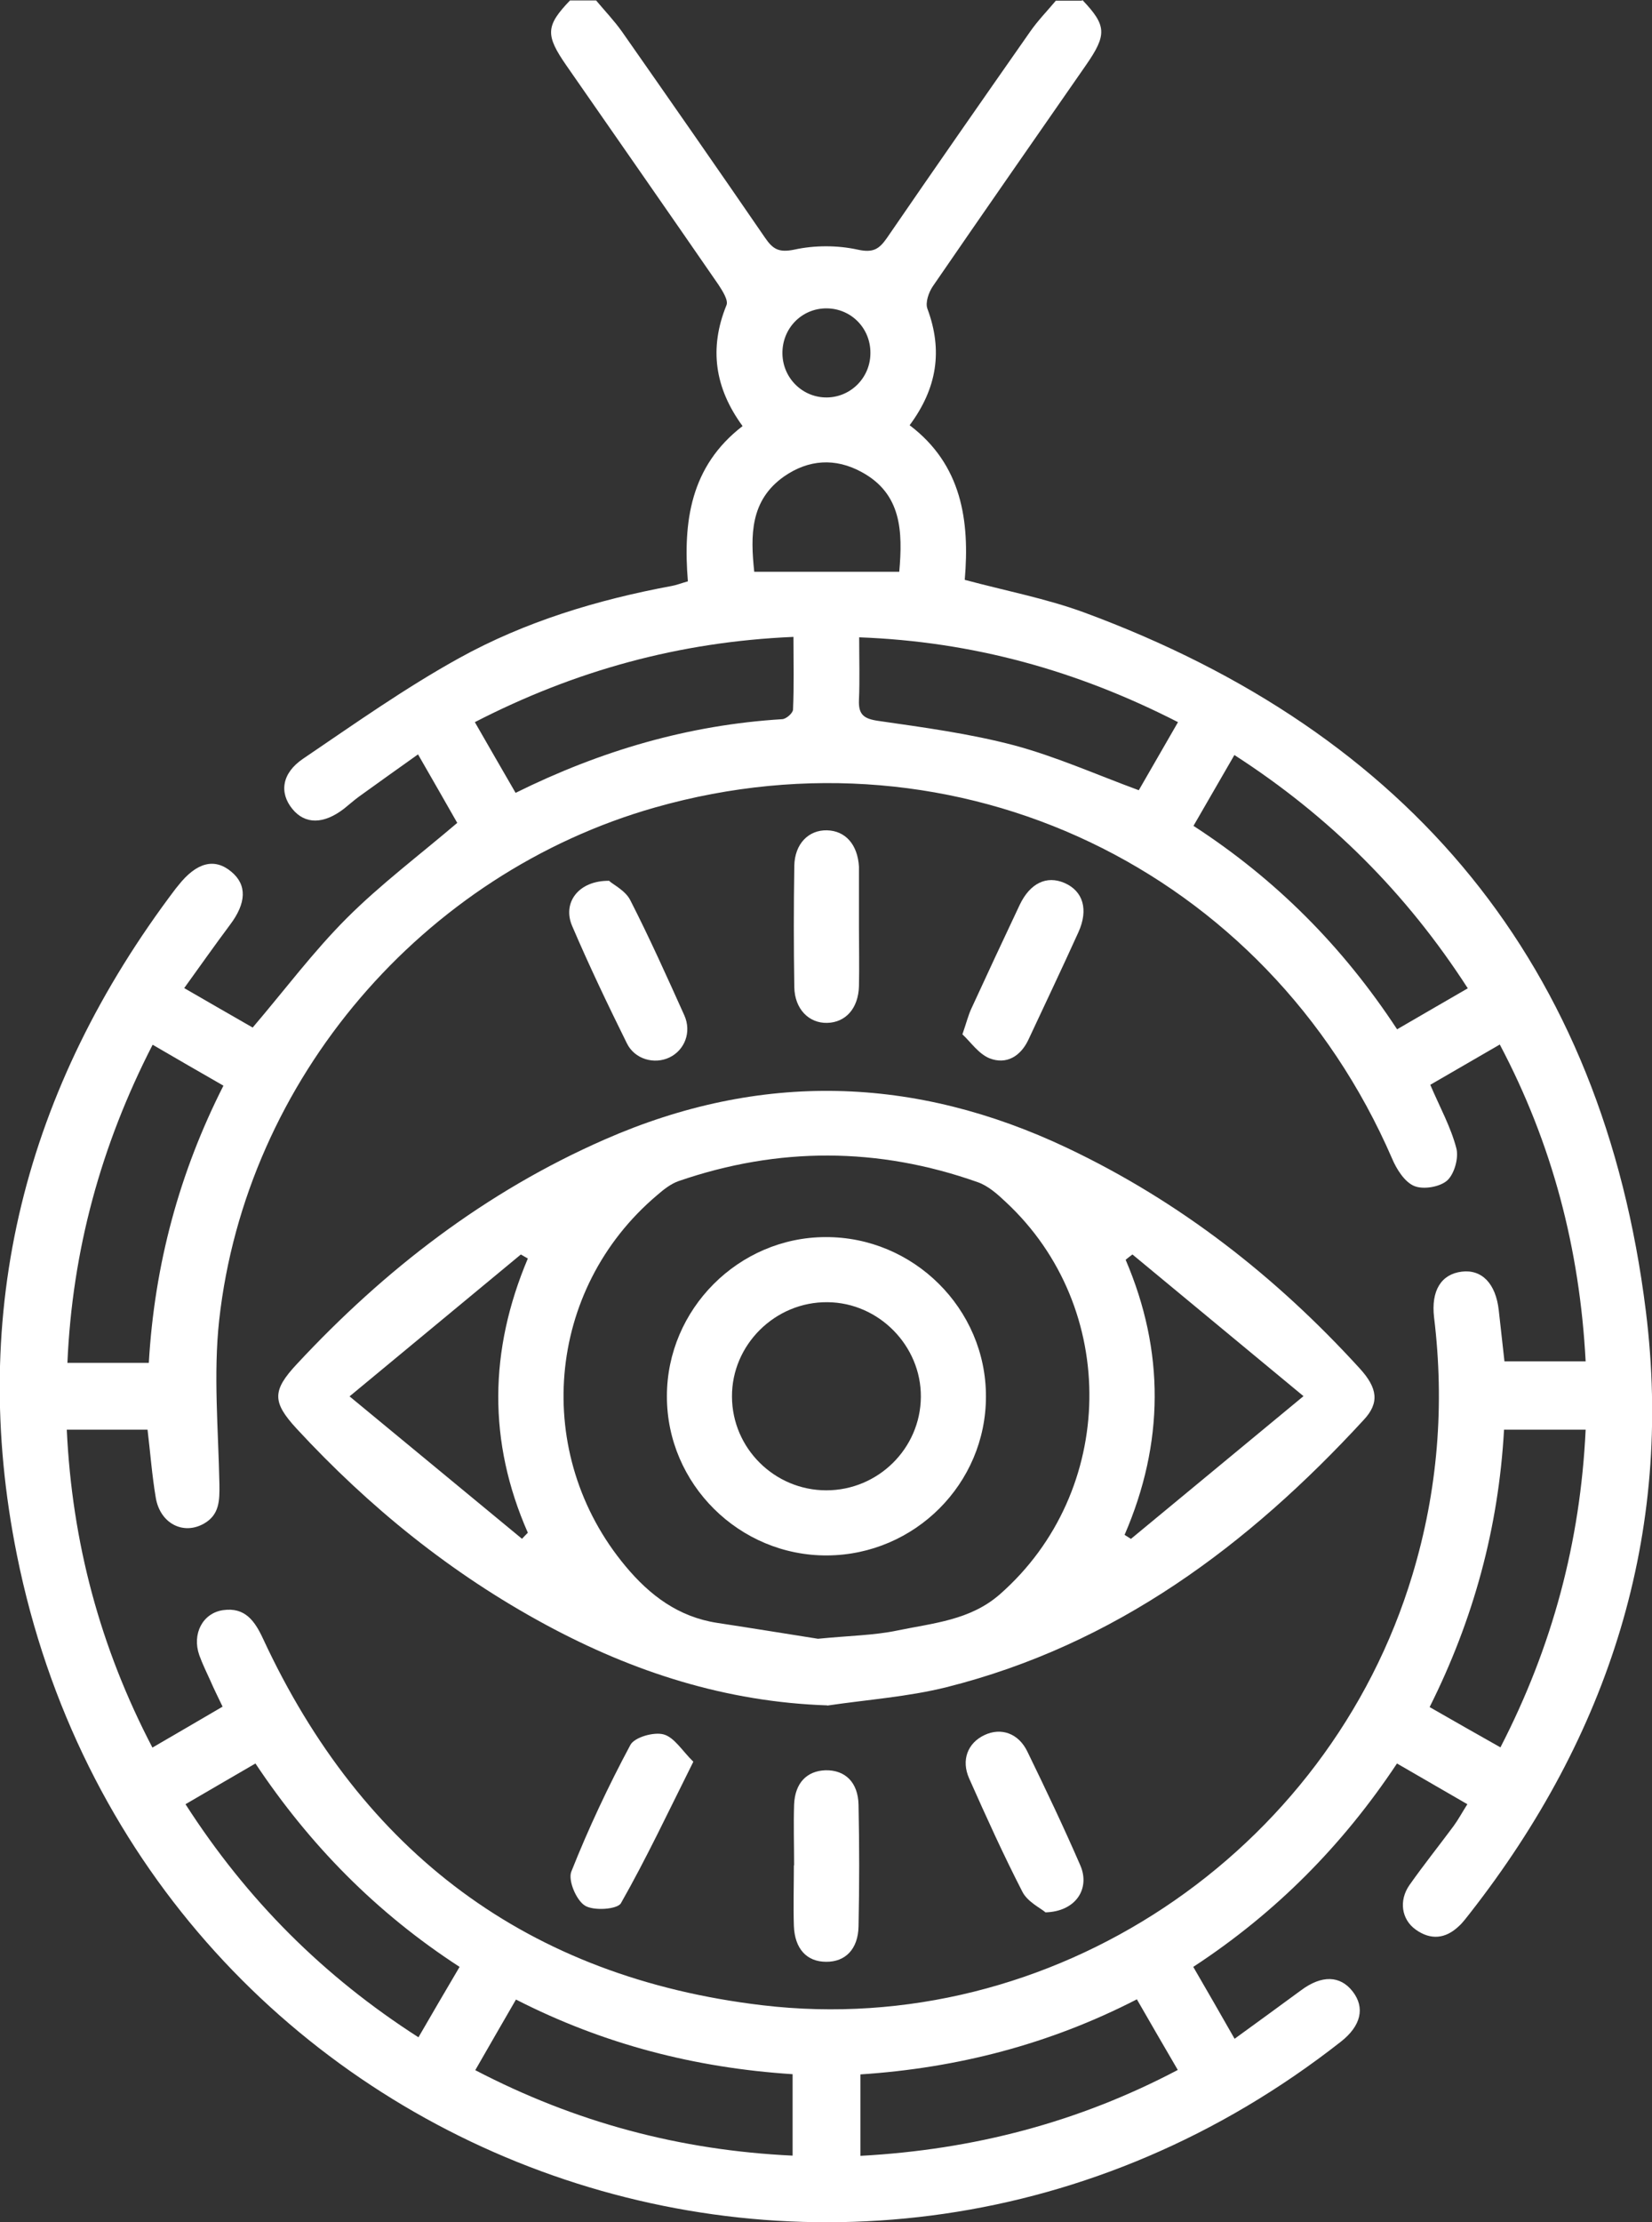
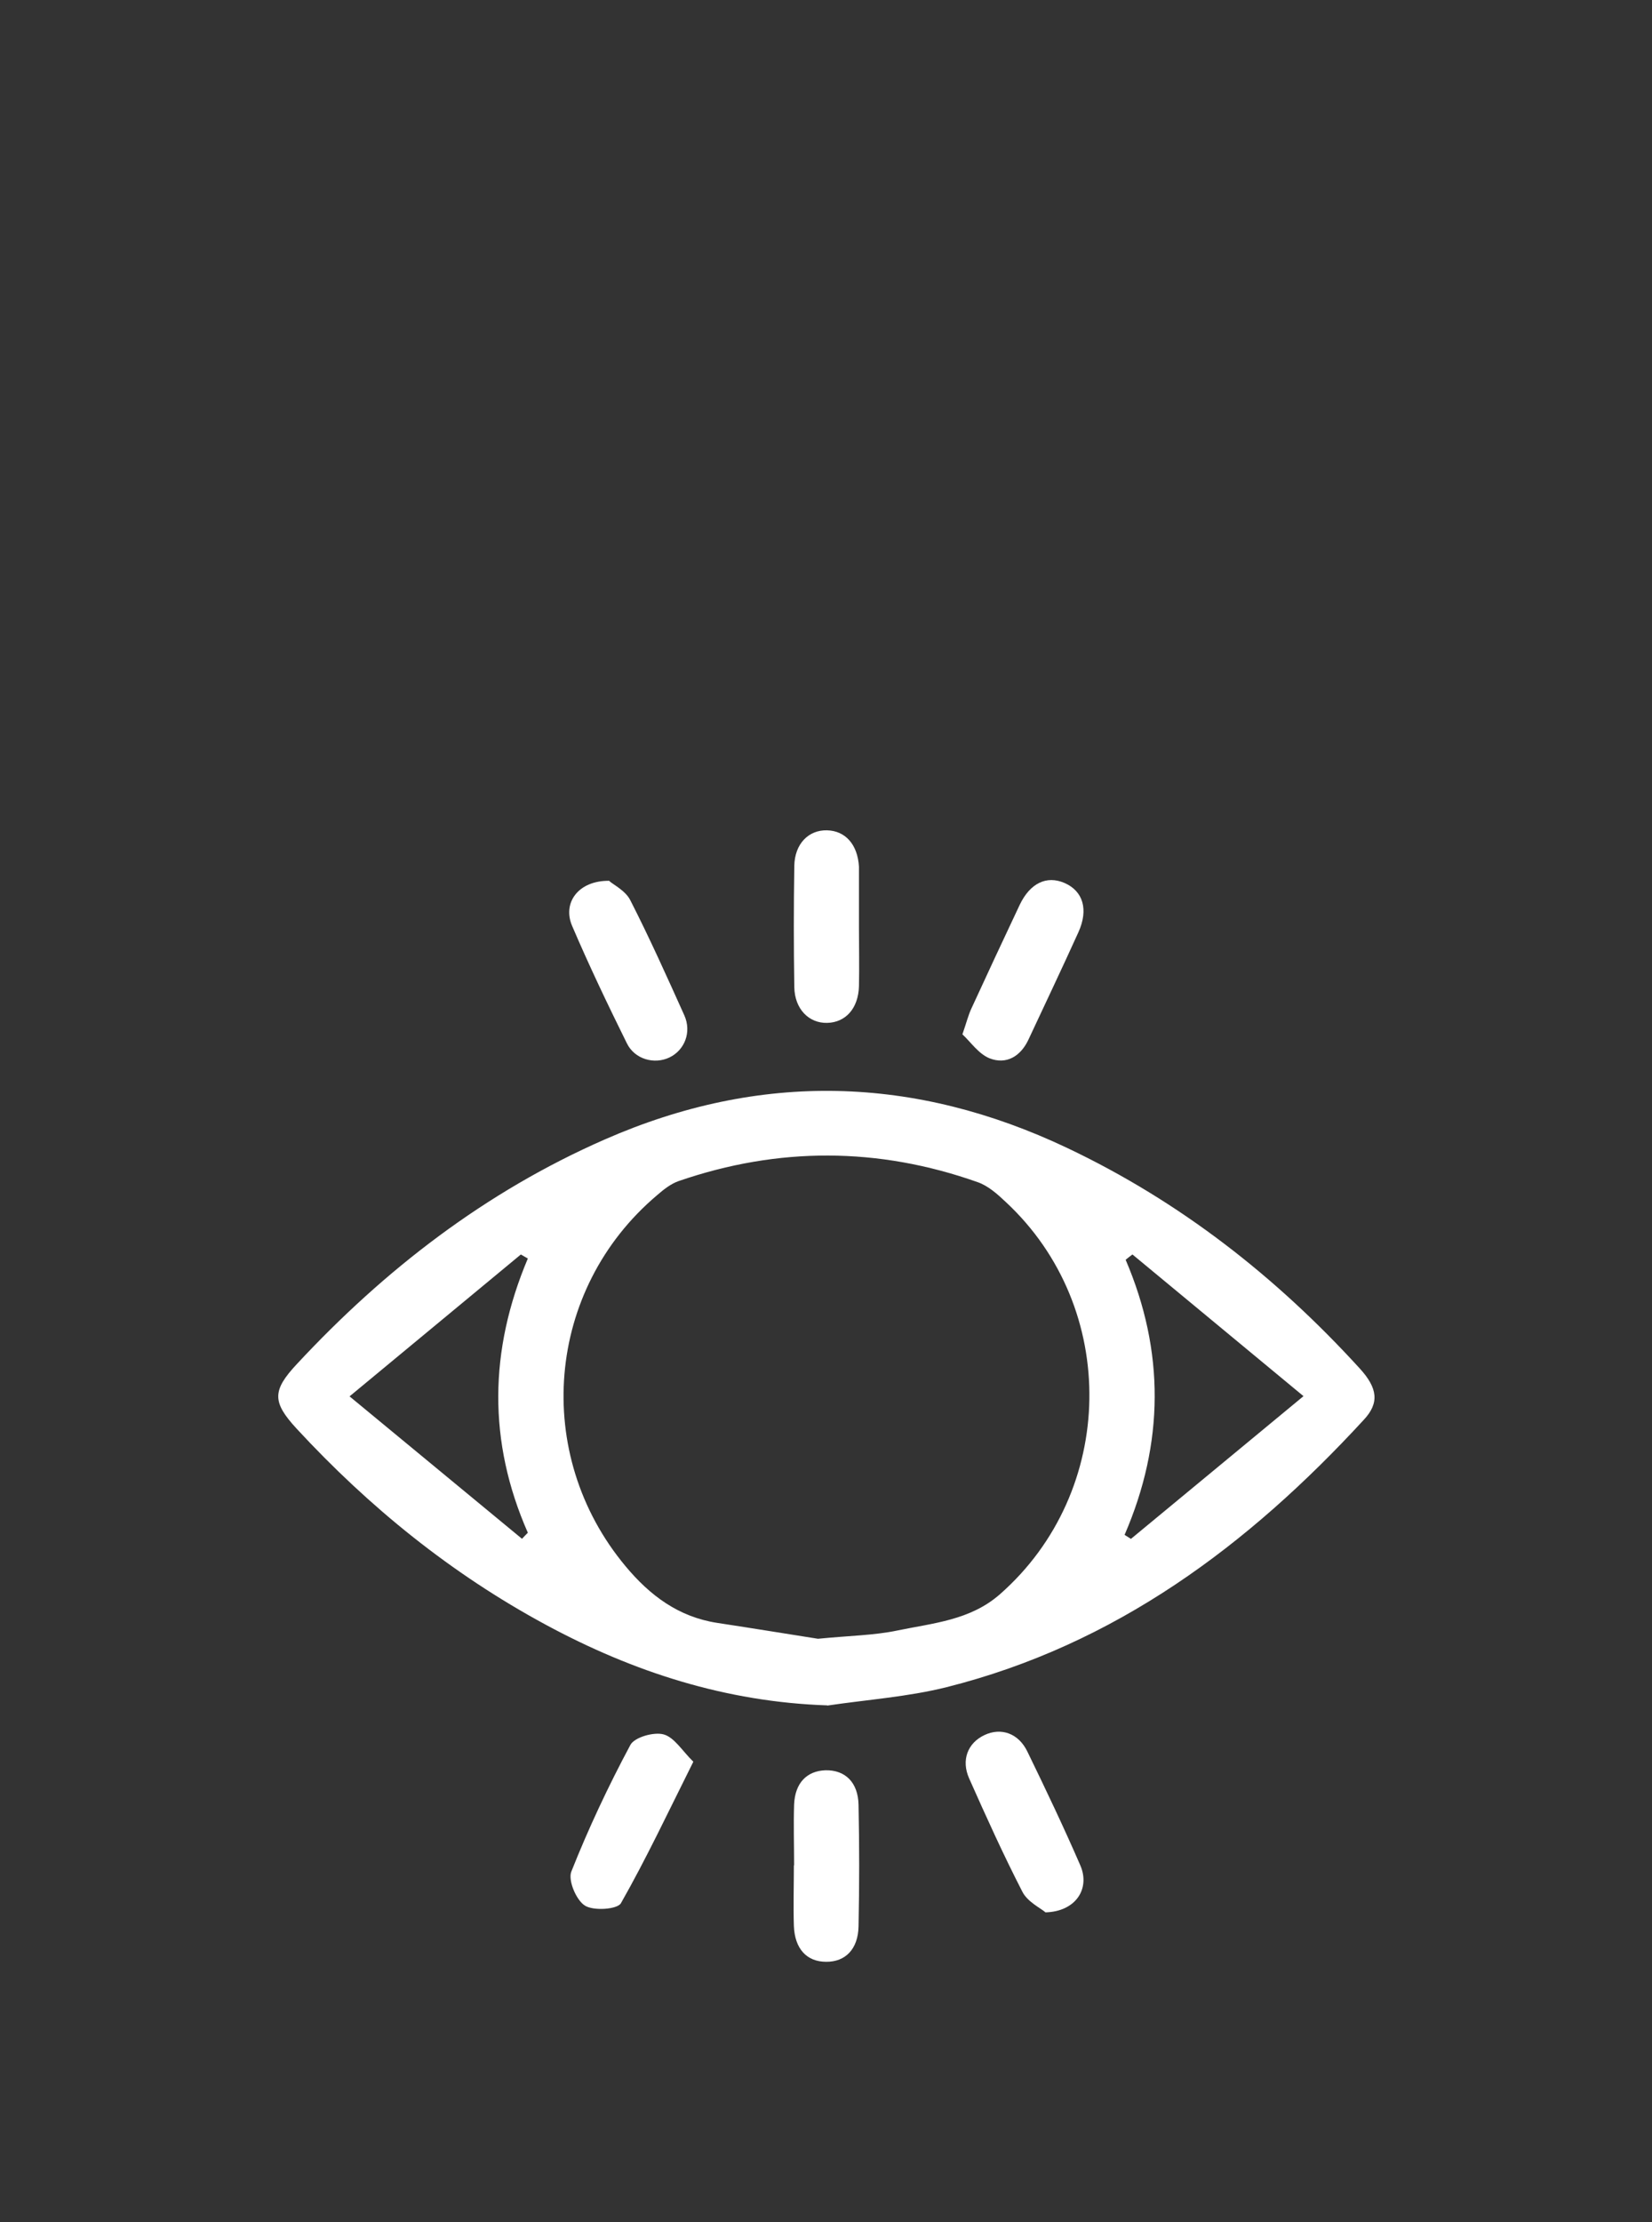
<svg xmlns="http://www.w3.org/2000/svg" id="Capa_2" data-name="Capa 2" viewBox="0 0 77.93 104.77">
  <rect x="0" y="0" width="77.93" height="104.77" fill="#333333" stroke="none" />
  <defs>
    <style>
      .cls-1 {
        fill: #fff;
      }
    </style>
  </defs>
  <g id="Capa_1-2" data-name="Capa 1">
    <g>
-       <path class="cls-1" d="M51.06,0c1.14,1.2,1.17,1.63.17,3.07-2.41,3.47-4.83,6.94-7.22,10.42-.2.29-.37.78-.26,1.07.73,1.96.46,3.74-.84,5.49,2.46,1.86,2.84,4.5,2.6,7.29,1.94.52,3.83.88,5.61,1.53,15.41,5.68,24.49,16.61,26.52,32.95,1.31,10.53-1.75,20.02-8.29,28.38-.17.21-.33.44-.53.62-.63.6-1.33.67-2.04.16-.67-.48-.8-1.37-.29-2.1.67-.95,1.39-1.85,2.08-2.78.22-.3.39-.62.65-1.03-1.11-.64-2.16-1.25-3.32-1.92-2.55,3.84-5.71,7.04-9.61,9.59.66,1.14,1.28,2.21,1.95,3.39,1.12-.81,2.13-1.55,3.14-2.29.97-.72,1.84-.7,2.43.06.59.76.4,1.62-.56,2.37-23.15,18.16-56.67,5.75-62.45-22.94-2.32-11.51.38-22.04,7.48-31.42.04-.05.09-.11.13-.16.86-1.09,1.71-1.31,2.5-.65.75.62.72,1.48-.07,2.52-.71.95-1.4,1.93-2.15,2.97,1.16.67,2.25,1.3,3.23,1.86,1.51-1.77,2.86-3.58,4.44-5.16,1.58-1.58,3.39-2.94,5.21-4.49-.54-.95-1.16-2.03-1.85-3.23-.97.69-1.87,1.33-2.77,1.98-.25.18-.48.39-.72.58-.96.74-1.84.75-2.44.01-.62-.76-.5-1.68.5-2.36,2.42-1.64,4.82-3.34,7.37-4.75,3.11-1.72,6.52-2.75,10.02-3.4.23-.04.45-.13.77-.22-.23-2.8.11-5.42,2.58-7.32-1.31-1.79-1.59-3.66-.76-5.7.1-.23-.19-.68-.38-.97-2.38-3.45-4.78-6.89-7.17-10.33-1-1.44-.98-1.87.17-3.07.41,0,.82,0,1.23,0,.41.49.85.95,1.22,1.47,2.26,3.23,4.52,6.47,6.75,9.72.37.54.65.71,1.38.56.96-.21,2.03-.21,2.99,0,.73.16,1.01-.02,1.38-.55,2.23-3.25,4.49-6.49,6.75-9.72.36-.52.81-.98,1.22-1.47h1.23ZM67.48,51.17c.44,1.03.96,1.97,1.22,2.97.12.45-.09,1.21-.43,1.52-.35.31-1.13.44-1.56.26-.45-.19-.83-.79-1.04-1.29-5.92-13.66-20.49-20.61-34.76-16.56-10.96,3.11-19.31,12.82-20.57,24.17-.28,2.55-.04,5.16.01,7.74.01.76.01,1.44-.73,1.86-.97.55-2.06,0-2.27-1.21-.18-1.06-.26-2.14-.39-3.22h-3.81c.25,5.3,1.56,10.24,4.04,14.99,1.15-.67,2.22-1.29,3.31-1.93-.23-.48-.41-.84-.57-1.21-.18-.4-.38-.8-.53-1.22-.35-1,.16-1.98,1.12-2.12,1.04-.15,1.5.51,1.89,1.35,4.68,10.08,12.5,15.97,23.56,17.28,13.6,1.61,26.69-7.12,30.66-20.3,1.2-3.98,1.52-8.02,1.02-12.13-.15-1.27.34-2.04,1.3-2.16.96-.12,1.61.57,1.75,1.81.09.8.18,1.61.27,2.42h3.83c-.28-5.31-1.57-10.25-4.05-14.94-1.16.67-2.21,1.28-3.28,1.9ZM70.95,67.41c-.26,4.65-1.45,8.97-3.51,13.08,1.17.67,2.22,1.27,3.34,1.9,2.45-4.75,3.77-9.68,4.02-14.98h-3.86ZM21.68,92.74c-3.93-2.55-7.07-5.75-9.63-9.59-1.15.67-2.19,1.27-3.3,1.92,2.9,4.51,6.5,8.11,10.99,10.99.65-1.12,1.26-2.17,1.94-3.32ZM7.02,64.26c.27-4.64,1.44-8.97,3.52-13.07-1.15-.66-2.21-1.27-3.34-1.93-2.44,4.75-3.79,9.7-4.02,15h3.85ZM24.33,37.38c4.02-1.99,8.16-3.2,12.57-3.47.19-.01.51-.29.51-.46.05-1.11.02-2.21.02-3.42-5.39.23-10.31,1.59-15.03,4.02.65,1.13,1.27,2.21,1.92,3.33ZM65.91,48.53c1.14-.66,2.2-1.28,3.33-1.93-2.89-4.48-6.51-8.1-11.01-11-.65,1.12-1.27,2.2-1.93,3.34,3.9,2.53,7.05,5.7,9.61,9.6ZM37.39,97.8c-4.62-.3-8.94-1.42-13.05-3.52-.65,1.12-1.27,2.2-1.92,3.33,4.74,2.47,9.67,3.78,14.97,4.03v-3.84ZM40.59,101.65c5.36-.29,10.3-1.59,14.97-4.05-.68-1.16-1.29-2.22-1.93-3.33-4.12,2.12-8.47,3.24-13.04,3.54v3.84ZM55.57,34.05c-4.77-2.44-9.68-3.8-15.04-4,0,1.07.03,2.01-.01,2.95-.03.69.22.89.91.99,2.15.31,4.31.6,6.4,1.15,1.98.53,3.88,1.38,5.89,2.12.58-1.01,1.19-2.07,1.85-3.21ZM42.42,26.97c.17-1.92.11-3.69-1.77-4.71-1.24-.68-2.51-.6-3.67.21-1.6,1.13-1.58,2.78-1.4,4.49h6.85ZM41.06,16.63c0-1.16-.91-2.08-2.06-2.09-1.18-.01-2.12.95-2.09,2.16.03,1.15.97,2.06,2.11,2.04,1.14-.02,2.05-.96,2.04-2.11Z" />
      <path class="cls-1" d="M39.03,80.41c-4.78-.16-9.15-1.57-13.28-3.8-4.45-2.4-8.33-5.54-11.76-9.25-1.15-1.25-1.16-1.79.02-3.05,4.15-4.46,8.9-8.12,14.51-10.58,7.34-3.22,14.62-3.02,21.83.4,5.31,2.52,9.84,6.06,13.79,10.39.85.93.94,1.63.19,2.43-5.45,5.92-11.72,10.6-19.67,12.6-1.84.46-3.76.59-5.64.87ZM38.58,77.27c1.52-.15,2.65-.16,3.75-.39,1.68-.35,3.44-.48,4.84-1.71,5.51-4.84,5.65-13.51.27-18.5-.39-.37-.83-.76-1.32-.93-4.69-1.66-9.41-1.67-14.11-.05-.37.13-.71.4-1.02.67-5.25,4.44-5.89,12.21-1.48,17.49,1.15,1.38,2.5,2.39,4.32,2.67,1.71.26,3.42.54,4.76.75ZM53.42,59.15c-.11.08-.21.16-.32.25,1.85,4.32,1.82,8.65-.05,12.97.1.06.2.13.3.19,2.63-2.18,5.27-4.35,8.14-6.73-2.86-2.37-5.47-4.53-8.08-6.69ZM24.62,72.56c.09-.1.19-.2.28-.29-1.89-4.29-1.83-8.6,0-12.93-.11-.06-.22-.13-.33-.19-2.61,2.16-5.22,4.32-8.08,6.69,2.87,2.37,5.51,4.55,8.14,6.72Z" />
      <path class="cls-1" d="M37.46,87.95c0-.95-.03-1.91,0-2.86.04-1.02.6-1.59,1.48-1.62.93-.02,1.54.57,1.56,1.63.04,1.91.04,3.82,0,5.73-.02,1.07-.62,1.68-1.53,1.67-.91,0-1.48-.61-1.52-1.69-.03-.95,0-1.91,0-2.86h0Z" />
-       <path class="cls-1" d="M40.52,43.74c0,.92.02,1.84,0,2.76-.03,1.05-.63,1.71-1.5,1.73-.86.02-1.53-.65-1.55-1.68-.03-1.91-.03-3.82,0-5.73.02-1.03.67-1.69,1.54-1.67.87.02,1.45.67,1.51,1.72,0,.07,0,.14,0,.2,0,.89,0,1.77,0,2.66h0Z" />
+       <path class="cls-1" d="M40.52,43.74c0,.92.02,1.84,0,2.76-.03,1.05-.63,1.71-1.5,1.73-.86.02-1.53-.65-1.55-1.68-.03-1.91-.03-3.82,0-5.73.02-1.03.67-1.69,1.54-1.67.87.02,1.45.67,1.51,1.72,0,.07,0,.14,0,.2,0,.89,0,1.77,0,2.66Z" />
      <path class="cls-1" d="M32.71,83.06c-1.18,2.36-2.22,4.57-3.42,6.68-.17.29-1.29.37-1.7.11-.41-.26-.8-1.19-.64-1.6.81-2.04,1.75-4.04,2.79-5.98.2-.36,1.11-.62,1.57-.49.5.14.87.77,1.39,1.28Z" />
      <path class="cls-1" d="M49.31,90.16c-.24-.2-.84-.49-1.08-.96-.9-1.75-1.71-3.54-2.51-5.34-.39-.87-.07-1.68.72-2.05.78-.37,1.61-.09,2.03.79.86,1.77,1.71,3.55,2.49,5.35.48,1.1-.21,2.19-1.66,2.22Z" />
      <path class="cls-1" d="M28.74,41.54c.2.18.76.45.99.9.91,1.78,1.73,3.61,2.55,5.43.36.8.01,1.65-.7,1.99-.71.34-1.64.09-2.01-.67-.9-1.82-1.78-3.66-2.58-5.53-.47-1.09.29-2.15,1.76-2.13Z" />
      <path class="cls-1" d="M45.4,48.77c.2-.58.28-.91.42-1.21.75-1.63,1.51-3.26,2.28-4.89.49-1.03,1.27-1.4,2.11-1.04.88.38,1.15,1.25.66,2.33-.77,1.7-1.57,3.38-2.36,5.07-.37.78-1.04,1.18-1.83.87-.52-.21-.89-.77-1.28-1.13Z" />
-       <path class="cls-1" d="M39.03,73.34c-4.15.03-7.58-3.37-7.57-7.51,0-4.1,3.38-7.49,7.48-7.5,4.15-.02,7.58,3.38,7.57,7.52,0,4.11-3.36,7.46-7.48,7.49ZM38.98,70.27c2.44,0,4.44-1.97,4.46-4.4.02-2.41-1.98-4.45-4.4-4.47-2.47-.03-4.53,2.01-4.51,4.46.01,2.43,2.01,4.41,4.45,4.41Z" />
    </g>
  </g>
</svg>